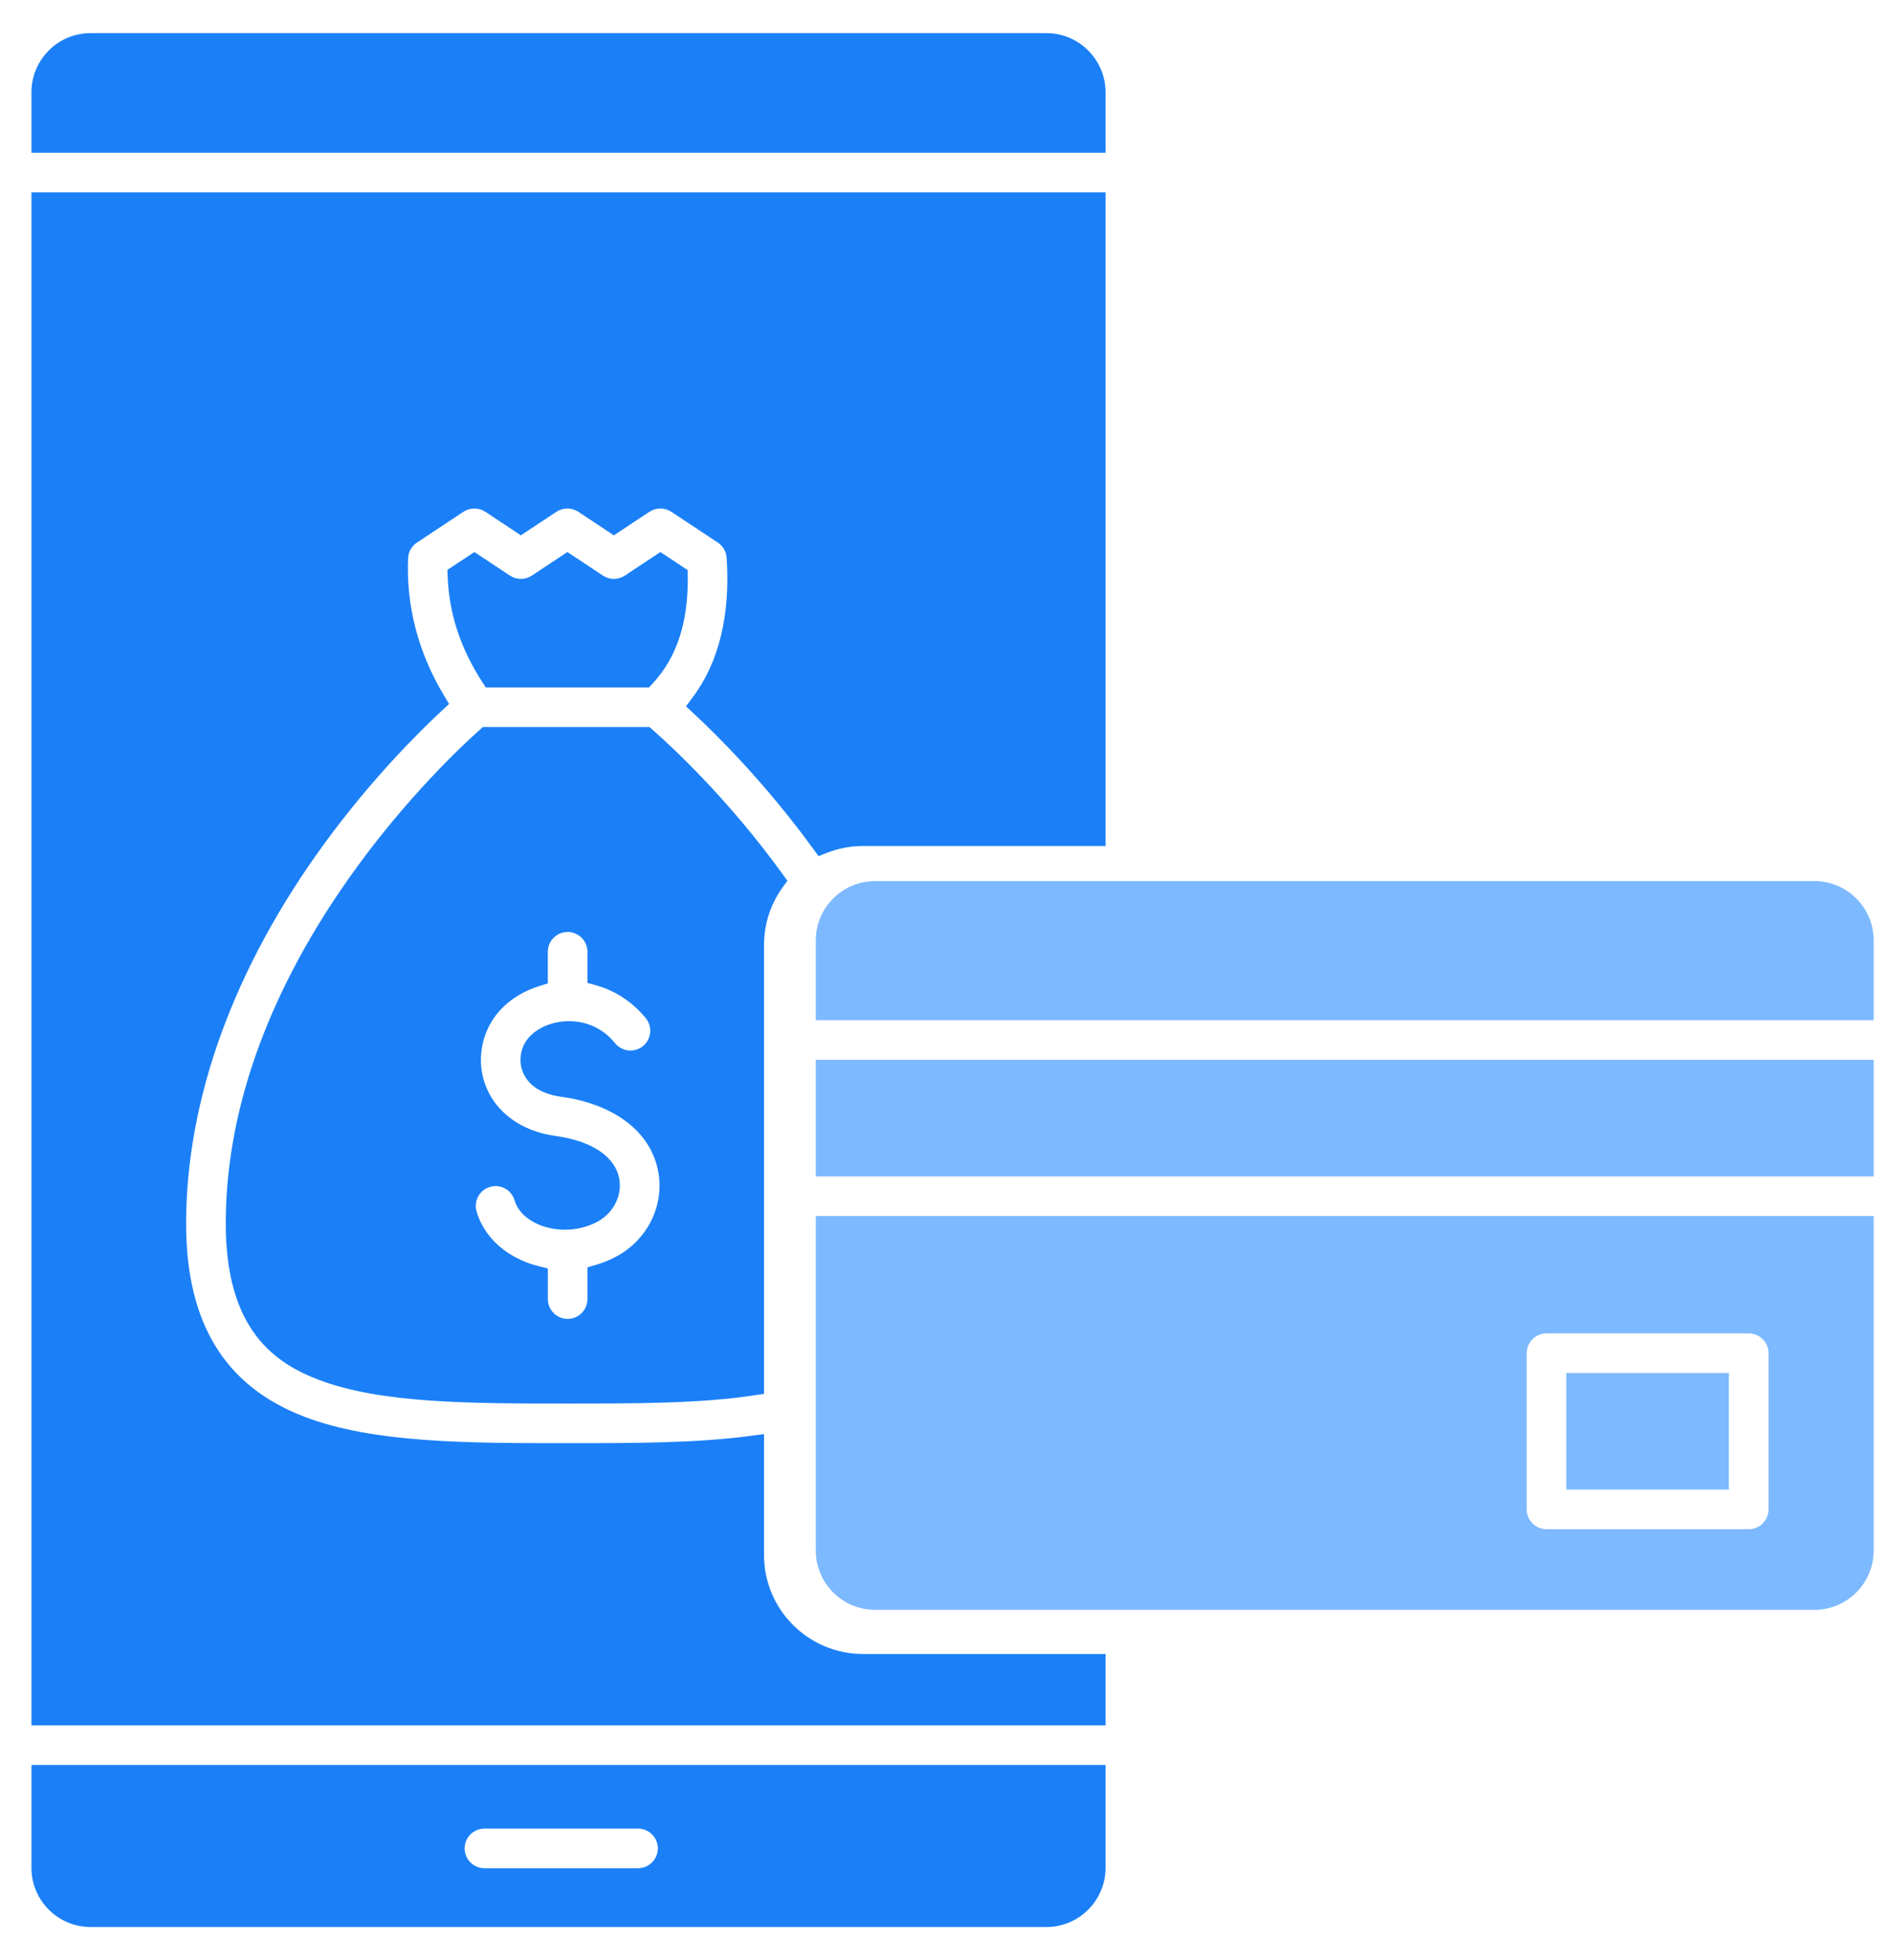
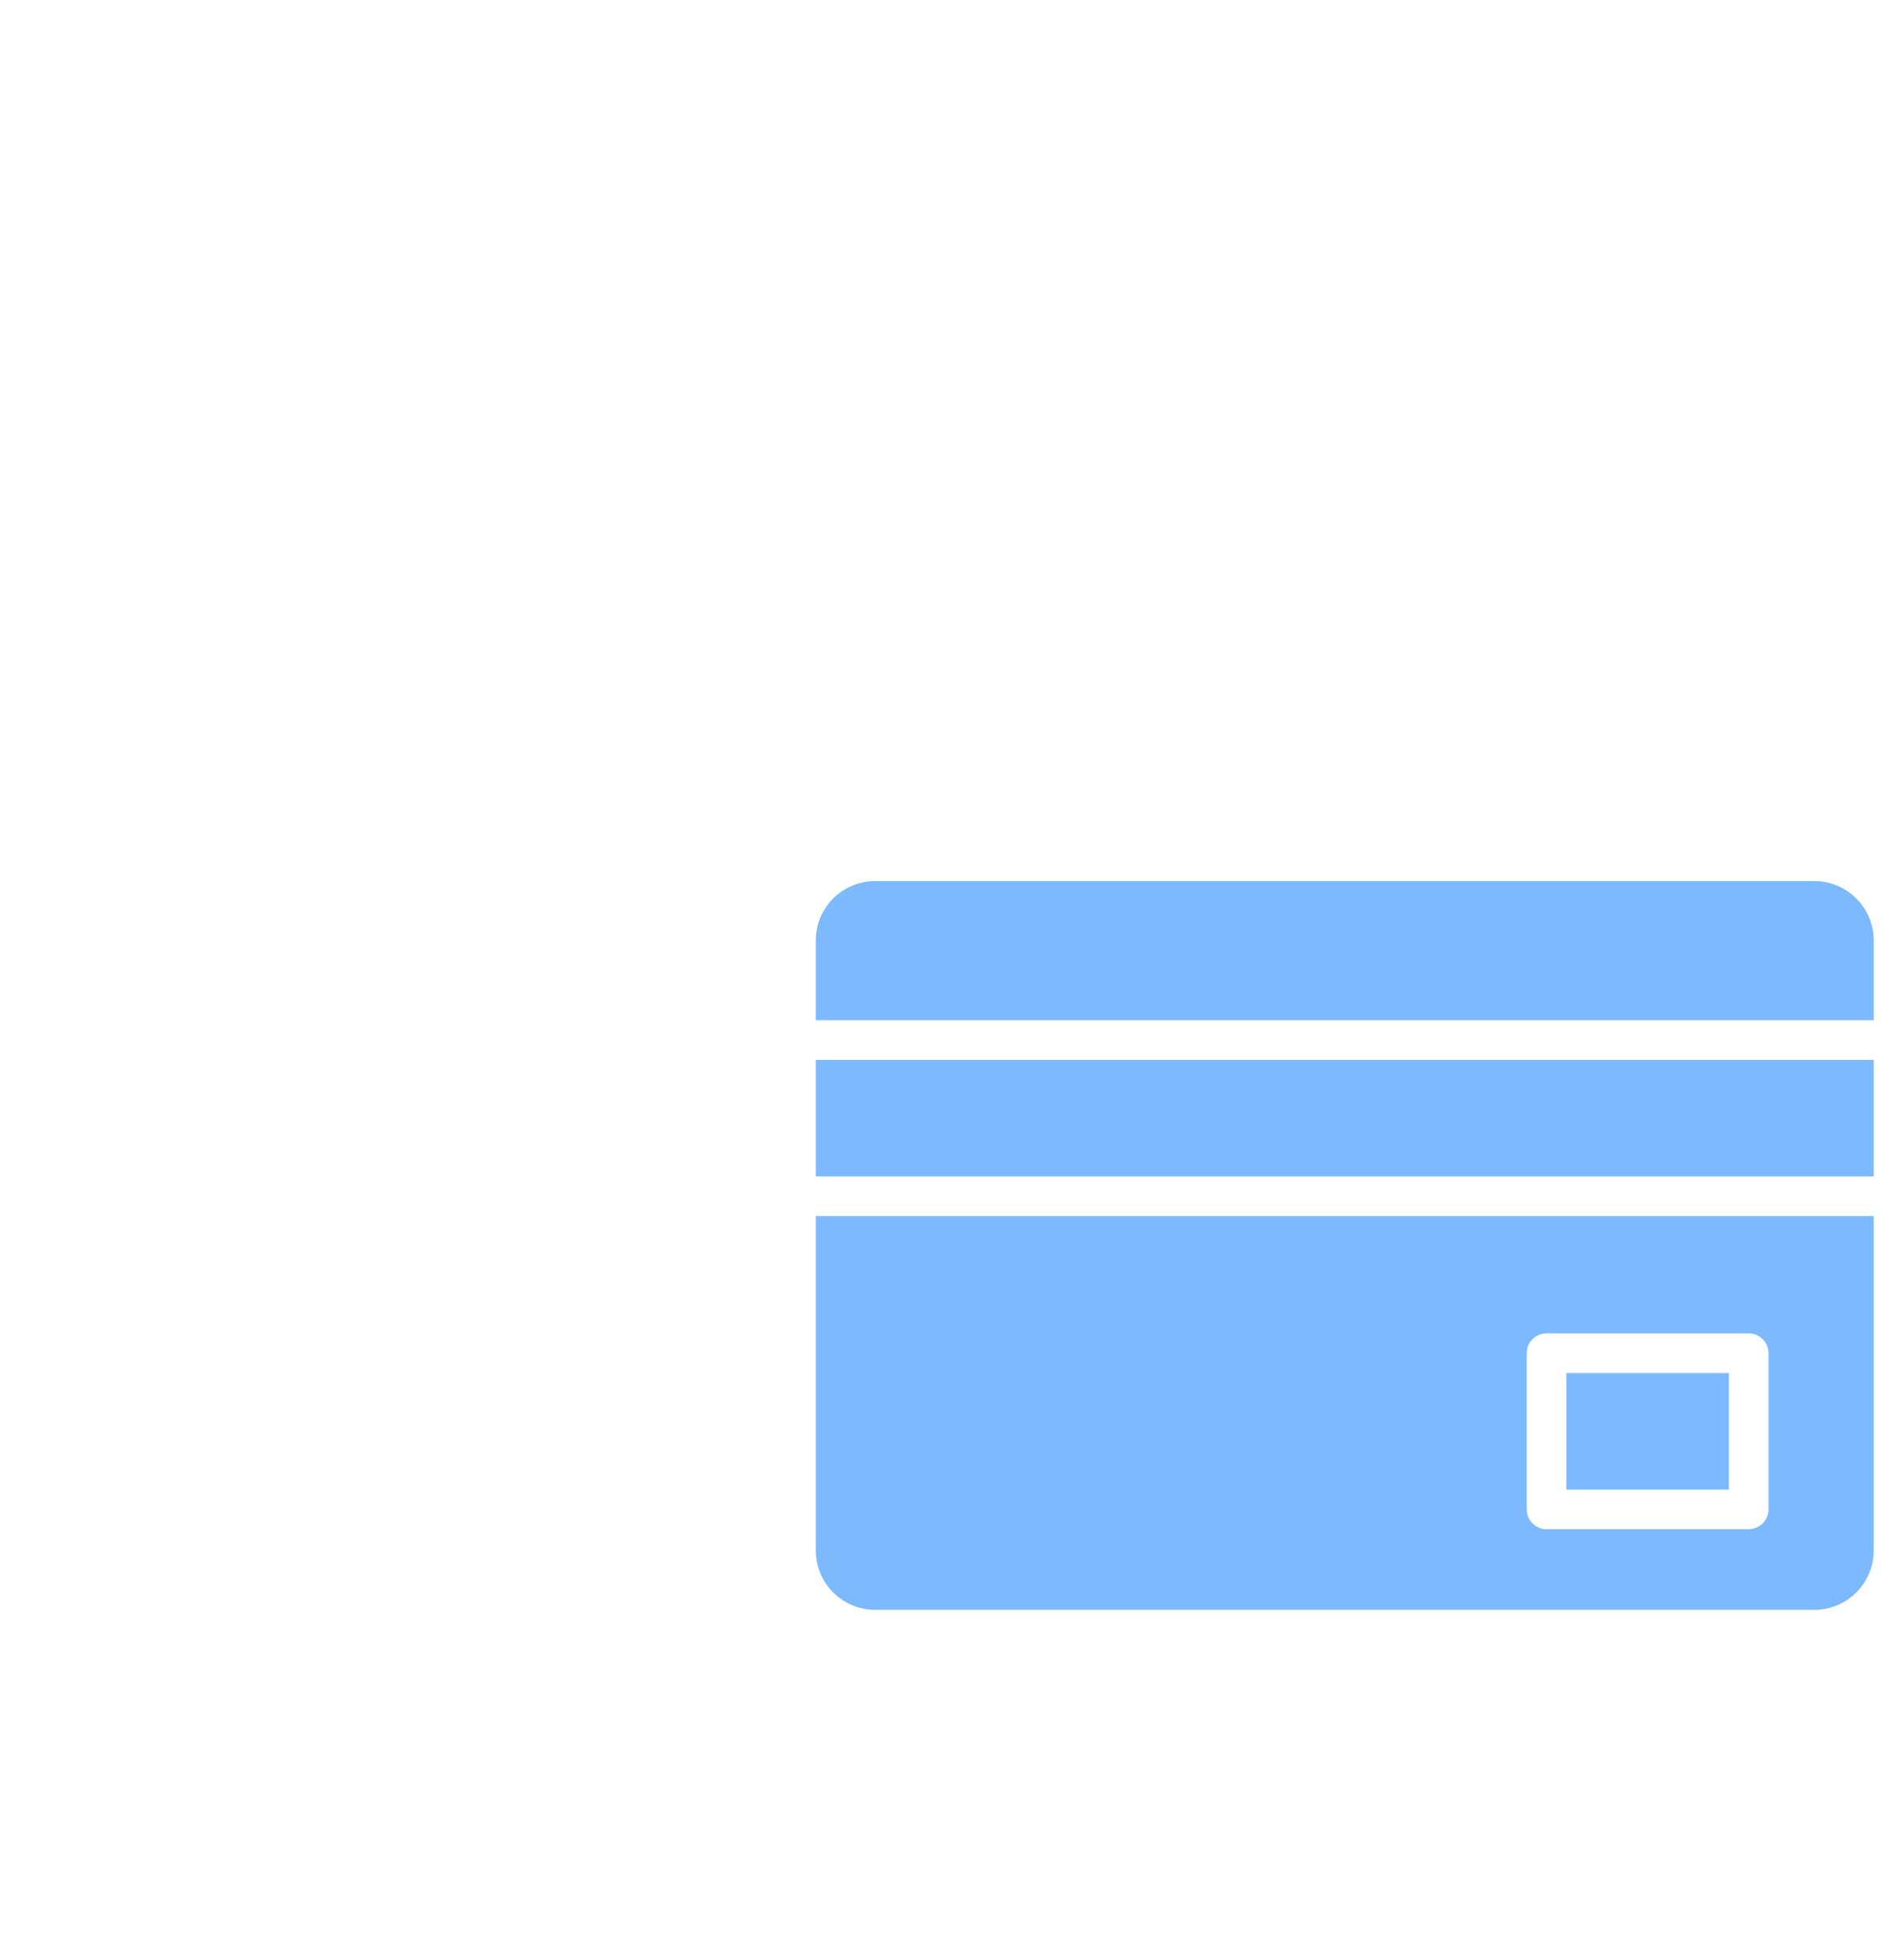
<svg xmlns="http://www.w3.org/2000/svg" width="56" height="58" viewBox="0 0 56 58" fill="none">
-   <path d="M9.435 40.829C11.27 41.529 13.952 41.529 16.791 41.529C18.806 41.529 20.709 41.529 22.304 41.287L22.602 41.242V27.959C22.602 27.349 22.79 26.762 23.146 26.264L23.293 26.059L23.144 25.854C21.562 23.668 19.937 22.15 19.312 21.599L19.212 21.511H14.285L14.185 21.601C12.931 22.723 6.678 28.7 6.678 36.206C6.678 39.371 8.151 40.339 9.435 40.829ZM14.149 35.397C14.186 35.329 14.236 35.27 14.296 35.222C14.357 35.174 14.426 35.139 14.5 35.118C14.553 35.102 14.607 35.095 14.662 35.095C14.789 35.095 14.913 35.137 15.014 35.214C15.115 35.29 15.189 35.398 15.224 35.52C15.309 35.818 15.569 36.077 15.937 36.233C16.174 36.333 16.442 36.386 16.71 36.386C17.051 36.386 17.385 36.304 17.675 36.148C18.144 35.896 18.409 35.376 18.32 34.883C18.201 34.222 17.511 33.758 16.426 33.61C15.408 33.471 14.629 32.89 14.342 32.057C14.079 31.294 14.273 30.425 14.837 29.845C15.131 29.542 15.518 29.31 15.958 29.175L16.206 29.099V28.162C16.206 27.839 16.469 27.576 16.792 27.576C17.116 27.576 17.378 27.839 17.378 28.162V29.082L17.635 29.154C18.21 29.316 18.719 29.653 19.105 30.129C19.203 30.25 19.249 30.404 19.233 30.559C19.217 30.713 19.14 30.855 19.02 30.953C18.916 31.038 18.785 31.084 18.651 31.084C18.564 31.084 18.478 31.065 18.399 31.027C18.32 30.99 18.251 30.935 18.196 30.867C17.782 30.358 17.27 30.232 16.913 30.216C16.887 30.215 16.861 30.215 16.835 30.215C16.382 30.215 15.949 30.381 15.678 30.661C15.419 30.928 15.329 31.326 15.45 31.675C15.594 32.093 15.997 32.368 16.585 32.449C18.182 32.667 19.262 33.499 19.474 34.675C19.654 35.677 19.154 36.683 18.23 37.18C18.039 37.282 17.838 37.364 17.63 37.425L17.378 37.499V38.438C17.378 38.761 17.116 39.024 16.793 39.024C16.47 39.024 16.207 38.761 16.207 38.438V37.531L15.94 37.465C15.783 37.426 15.63 37.375 15.481 37.312C14.785 37.018 14.281 36.483 14.098 35.842C14.076 35.768 14.07 35.691 14.079 35.614C14.088 35.538 14.111 35.464 14.149 35.397H14.149ZM14.265 20.178C13.62 19.179 13.286 18.16 13.243 17.061L13.235 16.863L14.034 16.334L15.086 17.031C15.182 17.095 15.294 17.128 15.409 17.128C15.525 17.128 15.636 17.095 15.733 17.031L16.785 16.334L17.837 17.031C17.933 17.095 18.045 17.128 18.16 17.128C18.276 17.128 18.388 17.095 18.484 17.031L19.536 16.334L20.344 16.869L20.346 17.055C20.361 18.421 20.02 19.459 19.304 20.227L19.2 20.339H14.369L14.265 20.178ZM25.529 48.939H32.705V51.051H0.93V5.692H32.705V25.032H25.529C25.164 25.032 24.807 25.1 24.466 25.233L24.214 25.332L24.054 25.112C22.66 23.194 21.244 21.784 20.524 21.114L20.293 20.899L20.483 20.646C21.268 19.599 21.609 18.205 21.496 16.503C21.49 16.413 21.463 16.326 21.418 16.248C21.372 16.17 21.31 16.104 21.235 16.054L19.859 15.143C19.763 15.079 19.651 15.046 19.536 15.046C19.42 15.046 19.309 15.079 19.212 15.143L18.16 15.84L17.108 15.143C17.012 15.079 16.9 15.046 16.785 15.046C16.669 15.046 16.558 15.079 16.461 15.143L15.409 15.84L14.357 15.143C14.261 15.079 14.149 15.046 14.034 15.046C13.918 15.046 13.806 15.079 13.71 15.143L12.335 16.054C12.257 16.105 12.193 16.174 12.148 16.255C12.102 16.336 12.076 16.426 12.072 16.519C12.015 17.942 12.373 19.31 13.138 20.585L13.284 20.829L13.076 21.023C12.374 21.676 10.989 23.054 9.607 24.946C6.924 28.617 5.506 32.511 5.506 36.206C5.506 39.152 6.654 41.023 9.017 41.924C11.054 42.701 13.842 42.701 16.794 42.701C18.745 42.701 20.588 42.701 22.204 42.485L22.602 42.432V46.012C22.602 47.626 23.915 48.939 25.529 48.939L25.529 48.939ZM32.705 4.52H0.93V2.731C0.93 1.766 1.715 0.98 2.68 0.98H30.954C31.92 0.98 32.705 1.766 32.705 2.731V4.52ZM0.93 55.267C0.93 56.233 1.715 57.018 2.68 57.018H30.954C31.92 57.018 32.705 56.233 32.705 55.267V52.223H0.93V55.267ZM14.33 54.106H18.875C19.198 54.106 19.461 54.369 19.461 54.692C19.461 55.015 19.198 55.278 18.875 55.278H14.33C14.007 55.278 13.745 55.015 13.745 54.692C13.745 54.369 14.007 54.106 14.33 54.106Z" fill="#1B80F7" />
  <path d="M55.429 27.825V30.186H24.133V27.825C24.133 26.858 24.92 26.07 25.888 26.07H53.674C54.642 26.07 55.429 26.858 55.429 27.825ZM24.133 31.358H55.429V34.808H24.133V31.358ZM51.145 44.075H46.336V40.625H51.145V44.075ZM24.133 45.878C24.133 46.846 24.92 47.633 25.888 47.633H53.674C54.642 47.633 55.429 46.846 55.429 45.878V35.98H24.133V45.878ZM45.164 40.039C45.164 39.716 45.427 39.453 45.75 39.453H51.731C52.054 39.453 52.317 39.716 52.317 40.039V44.661C52.317 44.984 52.054 45.247 51.731 45.247H45.75C45.427 45.247 45.164 44.984 45.164 44.661V40.039Z" fill="#7DB9FF" />
</svg>